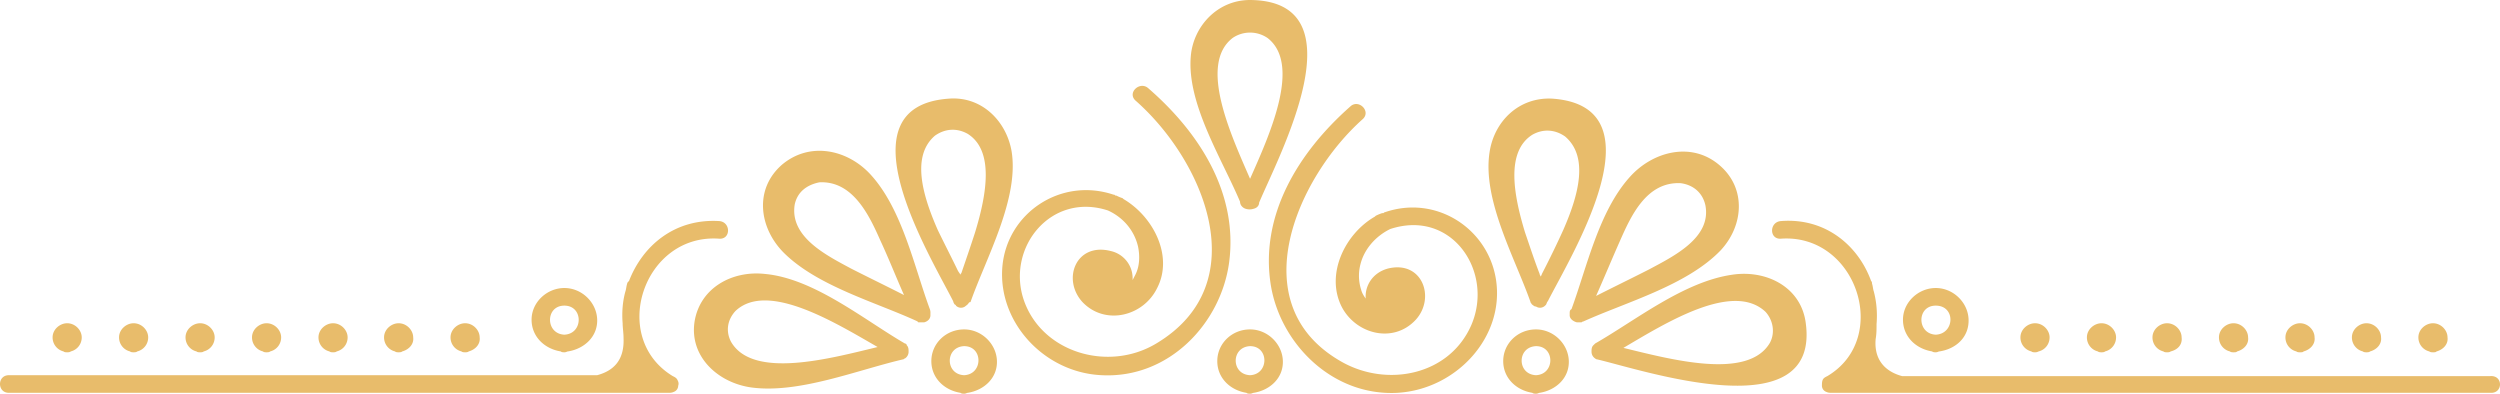
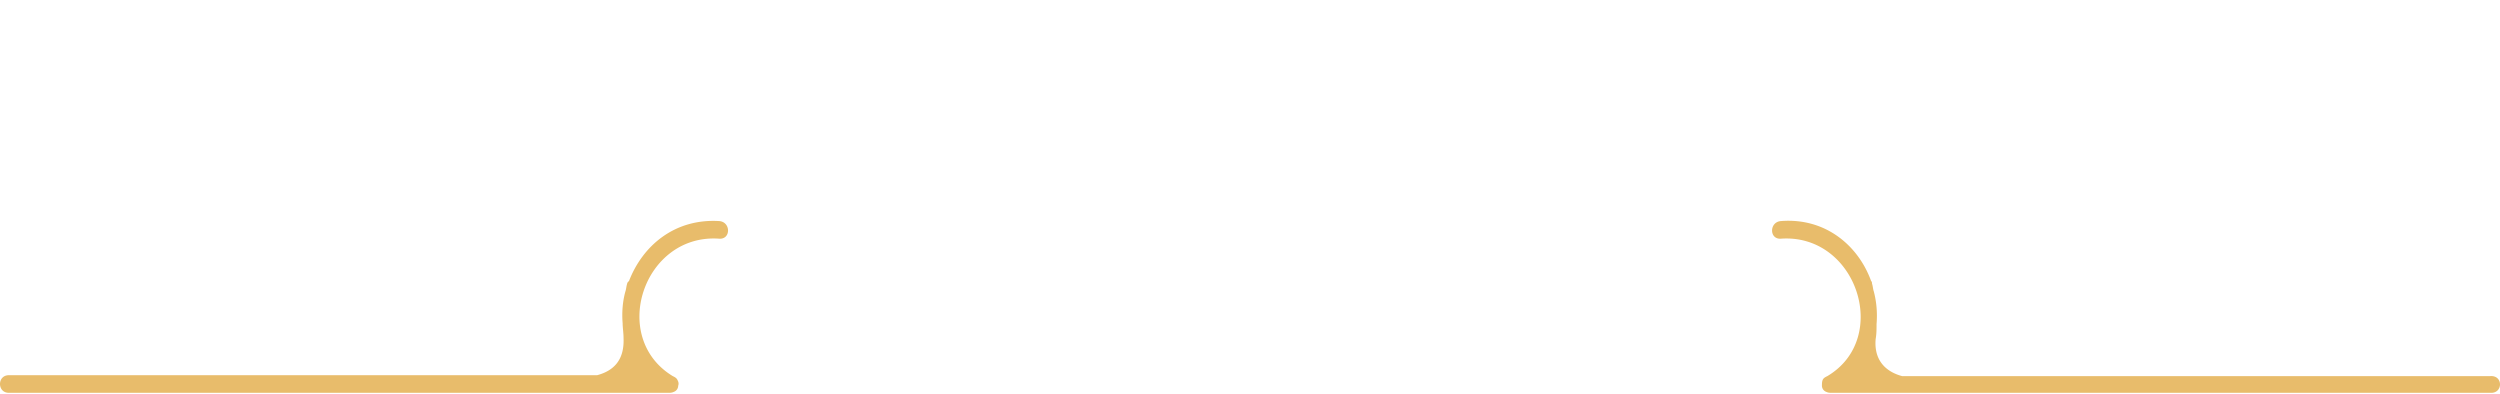
<svg xmlns="http://www.w3.org/2000/svg" fill="none" viewBox="0 0 127 20">
-   <path fill="#E8BC6B" d="M70.997 19.955c-3.285.18-5.921-2.46-6.43-5.414-.602-3.579 1.388-6.8 4.024-9.127.417-.403 1.064.224.648.626-3.33 2.953-6.245 9.441-1.064 12.35 2.313 1.297 5.459.67 6.569-1.88 1.156-2.685-.972-5.906-4.117-4.877-.74.358-1.342 1.03-1.527 1.835a2.31 2.31 0 00.047 1.252c.046.18.138.314.23.448-.045-.627.325-1.298 1.111-1.521 1.758-.448 2.452 1.476 1.434 2.595-1.156 1.252-3.1.715-3.793-.716-.787-1.656.231-3.67 1.711-4.52l.047-.044a2.3 2.3 0 01.323-.134h.047c.046 0 .046-.045.092-.045 2.59-.895 5.228.805 5.644 3.4.463 2.909-1.99 5.593-4.996 5.772zM62.439 13.333c-.416 3.088-3.053 5.906-6.477 5.727-2.914-.134-5.273-2.684-5.042-5.503.231-2.73 2.96-4.564 5.644-3.669.046 0 .046 0 .092.045h.047c.092.045.185.09.323.134l.047.045c1.526.895 2.544 2.908 1.711 4.519-.694 1.432-2.636 1.924-3.793.716-1.064-1.163-.324-3.043 1.434-2.595a1.419 1.419 0 011.11 1.476l.14-.268c.23-.448.23-.985.138-1.432-.185-.805-.74-1.476-1.527-1.835-2.868-.94-5.135 1.835-4.302 4.475.88 2.73 4.302 3.758 6.754 2.282 5.089-3.043 2.406-9.307-1.064-12.35-.416-.402.231-.984.648-.626 2.637 2.282 4.58 5.37 4.117 8.86zM63.688 10.604a.662.662 0 01-.416 0c-.14-.045-.278-.179-.278-.358-.925-2.192-2.73-5.011-2.498-7.427C60.635 1.342 61.837 0 63.503 0c5.69.045 1.434 7.964.462 10.29 0 .135-.092.27-.277.314zm.694-8.68a1.573 1.573 0 00-1.758 0c-1.758 1.342-.093 4.922.879 7.159.971-2.193 2.637-5.817.879-7.16zM78.537 15.481c-.046 0-.046 0 0 0l-.046.045a.365.365 0 01-.463.044h-.046a.637.637 0 01-.185-.134c0-.044-.046-.044-.046-.09-.787-2.236-2.452-5.19-2.082-7.606.231-1.566 1.48-2.818 3.192-2.729 5.644.403.925 8.01-.231 10.291-.047.045-.047.09-.093.179zm-.324-1.566c0 .045.047.09.047.134.046-.044.046-.09.092-.179.37-.716.74-1.476 1.064-2.192.787-1.79 1.295-3.714.093-4.743-.51-.358-1.11-.403-1.666-.09-1.341.85-.971 2.998-.37 4.967.231.671.463 1.387.74 2.103zM49.209 15.392c-.047.089-.14.134-.185.178a.365.365 0 01-.463-.044s0-.045-.046-.045a.335.335 0 01-.093-.179c-1.156-2.282-5.828-9.888-.231-10.29 1.665-.135 2.914 1.118 3.192 2.639.416 2.416-1.296 5.459-2.082 7.696-.046 0-.046 0-.092.045zm.323-3.58c.602-1.969.972-4.161-.37-5.011-.555-.313-1.156-.269-1.665.09-1.203 1.028-.648 2.997.139 4.787.324.671.694 1.387 1.017 2.058.047.09.093.134.14.224 0-.045.046-.09.046-.09.23-.67.462-1.342.693-2.058zM80.434 16.331c-.046 0-.093.045-.093.045h-.231c-.185-.045-.37-.18-.37-.358v-.045-.045c0-.09 0-.179.092-.223.787-2.148 1.388-4.967 2.961-6.712 1.156-1.297 3.146-1.834 4.58-.581 1.341 1.163 1.203 3.042.046 4.295-1.712 1.79-4.811 2.64-6.985 3.624zm6.199-5.906c-.14-.626-.602-1.029-1.25-1.119-1.757-.089-2.544 1.7-3.099 2.954-.416.94-.786 1.834-1.203 2.774.88-.448 1.805-.895 2.683-1.343 1.25-.67 3.192-1.61 2.869-3.266zM47.266 15.928v.09c0 .179-.14.313-.324.358h-.185-.046c-.047 0-.093 0-.093-.045-2.128-.984-5.089-1.79-6.8-3.49-1.25-1.253-1.527-3.221-.093-4.474 1.434-1.208 3.377-.76 4.534.537 1.573 1.745 2.174 4.608 2.96 6.756a.55.55 0 01.047.268zm-5.644-6.666c-.648.134-1.11.492-1.249 1.118-.277 1.656 1.62 2.595 2.868 3.266.88.448 1.804.895 2.683 1.343-.416-.94-.786-1.88-1.203-2.774-.555-1.253-1.387-3.043-3.099-2.953zM91.721 16.331c.833 5.548-8.28 2.46-10.593 1.924-.046 0-.093-.045-.093-.045a.403.403 0 01-.185-.358c0-.09 0-.223.093-.313l.092-.09c2.036-1.163 4.487-3.131 6.94-3.49 1.71-.268 3.469.582 3.746 2.372zm-1.804 1.074c.278-.537.139-1.163-.231-1.566-1.666-1.566-5.089.582-7.217 1.834 2.406.582 6.338 1.656 7.448-.268zM45.97 17.45c.047 0 .093.044.093.09.093.089.093.223.093.312a.403.403 0 01-.186.358c-.046 0-.046.045-.092.045-2.313.537-5.274 1.745-7.68 1.432-1.71-.224-3.191-1.566-2.913-3.356.277-1.7 1.896-2.595 3.562-2.416 2.497.224 5.042 2.327 7.123 3.535zm-8.604-1.656c-.416.448-.509 1.03-.231 1.566 1.11 1.924 5.042.85 7.448.269-2.175-1.253-5.598-3.356-7.217-1.835zM63.503 16.734c.879 0 1.619.716 1.665 1.566.046.895-.648 1.521-1.48 1.655-.046 0-.093.045-.185.045-.046 0-.139 0-.185-.045-.833-.134-1.48-.76-1.48-1.61 0-.895.74-1.611 1.665-1.611zm0 2.326c.971-.044.971-1.476 0-1.476-.972.045-.972 1.432 0 1.476zM78.028 16.734c.88 0 1.62.716 1.666 1.566.046.895-.648 1.521-1.48 1.655-.047 0-.093.045-.186.045-.046 0-.139 0-.185-.045-.832-.134-1.48-.76-1.48-1.61 0-.895.74-1.611 1.665-1.611zm0 2.326c.972-.044.972-1.476 0-1.476-.971.045-.971 1.432 0 1.476zM48.977 16.734c.88 0 1.62.716 1.666 1.566.046.895-.648 1.521-1.48 1.655-.047 0-.093.045-.186.045-.046 0-.138 0-.185-.045-.832-.134-1.48-.76-1.48-1.61 0-.895.74-1.611 1.665-1.611zm0 2.326c.972-.044.972-1.476 0-1.476-.971.045-.971 1.432 0 1.476zM98.521 17.852c-.046 0-.092.045-.185.045-.046 0-.138 0-.185-.045-.832-.134-1.48-.76-1.48-1.61 0-.895.786-1.611 1.665-1.611.88 0 1.62.716 1.666 1.566.046.895-.602 1.521-1.48 1.655zm-.185-2.326c-.971 0-.971 1.431 0 1.476.972-.044 1.018-1.476 0-1.476zM28.854 17.852c-.046 0-.092.045-.185.045-.046 0-.138 0-.185-.045-.832-.134-1.48-.76-1.48-1.61 0-.895.786-1.611 1.665-1.611.88 0 1.62.716 1.666 1.566.046.895-.648 1.521-1.48 1.655zm-.185-2.326c-.971 0-.971 1.431 0 1.476.972-.044.972-1.476 0-1.476zM123.779 17.852c-.046.045-.092.045-.185.045-.046 0-.139 0-.185-.045a.729.729 0 01-.555-.715c0-.403.37-.716.74-.716.416 0 .74.358.74.716.046.357-.231.626-.555.715zM3.597 17.852c-.047.045-.14.045-.185.045-.047 0-.14 0-.185-.045a.73.73 0 01-.555-.715c0-.403.37-.716.74-.716.416 0 .74.358.74.716a.73.73 0 01-.555.715zM120.402 17.852c-.046.045-.139.045-.185.045-.046 0-.139 0-.185-.045a.729.729 0 01-.555-.715c0-.403.37-.716.74-.716.416 0 .74.358.74.716.046.357-.231.626-.555.715zM6.974 17.852c-.047.045-.14.045-.185.045-.047 0-.14 0-.185-.045a.73.73 0 01-.556-.715c0-.403.37-.716.74-.716.417 0 .74.358.74.716a.73.73 0 01-.554.715zM117.025 17.852c-.046.045-.092.045-.185.045-.046 0-.139 0-.185-.045a.729.729 0 01-.555-.715c0-.403.37-.716.74-.716.416 0 .74.358.74.716.046.357-.231.626-.555.715zM10.35 17.852c-.046.045-.138.045-.184.045-.047 0-.14 0-.185-.045a.73.73 0 01-.556-.715c0-.403.37-.716.74-.716.417 0 .74.358.74.716a.73.73 0 01-.554.715zM113.648 17.852c-.046.045-.092.045-.185.045-.046 0-.139 0-.185-.045a.729.729 0 01-.555-.715c0-.403.37-.716.74-.716.416 0 .74.358.74.716.047.357-.231.626-.555.715zM13.727 17.852c-.046.045-.138.045-.184.045-.047 0-.14 0-.185-.045a.73.73 0 01-.556-.715c0-.403.37-.716.74-.716.417 0 .74.358.74.716a.73.73 0 01-.555.715zM110.271 17.852c-.046.045-.139.045-.185.045-.046 0-.139 0-.185-.045a.729.729 0 01-.555-.715c0-.403.37-.716.74-.716.417 0 .74.358.74.716.047.357-.185.626-.555.715zM17.105 17.852c-.047.045-.14.045-.186.045-.046 0-.138 0-.185-.045a.73.73 0 01-.555-.715c0-.403.37-.716.74-.716.417 0 .74.358.74.716a.73.73 0 01-.554.715zM106.941 17.852c-.047.045-.139.045-.185.045-.047 0-.139 0-.186-.045a.73.73 0 01-.555-.715c0-.403.37-.716.741-.716.416 0 .74.358.74.716a.73.73 0 01-.555.715zM20.435 17.852c-.046.045-.139.045-.185.045-.046 0-.139 0-.185-.045a.73.73 0 01-.555-.715c0-.403.37-.716.74-.716.416 0 .74.358.74.716.047.357-.231.626-.555.715zM103.564 17.852c-.093.045-.139.045-.185.045-.047 0-.139 0-.185-.045a.73.73 0 01-.556-.715c0-.403.37-.716.741-.716.416 0 .74.358.74.716a.73.73 0 01-.555.715zM23.812 17.852c-.046.045-.139.045-.185.045-.046 0-.139 0-.185-.045a.73.73 0 01-.555-.715c0-.403.37-.716.74-.716.416 0 .74.358.74.716.046.357-.231.626-.555.715z" />
  <path fill="#E8BC6B" d="M126.555 19.955H93.063c-.093 0-.185 0-.278-.044a.337.337 0 01-.231-.314c0-.09 0-.223.046-.313s.139-.134.231-.179c3.239-1.924 1.48-7.248-2.359-6.98-.601.045-.601-.85 0-.895 2.267-.178 3.932 1.253 4.58 3.043.046.045.046.09.046.134.046.134.046.269.093.403.138.537.185 1.074.138 1.655 0 .269 0 .492-.046.761-.092 1.074.509 1.655 1.342 1.88h29.883c.648-.046.648.85.047.85zM36.533 12.125c-3.84-.268-5.597 5.012-2.359 6.98.093.045.185.09.232.18.046.089.092.178.046.312a.337.337 0 01-.231.313c-.093.045-.185.045-.278.045H.451c-.601 0-.601-.895 0-.895h29.884c.832-.223 1.387-.76 1.341-1.879 0-.268-.046-.537-.046-.76-.046-.537 0-1.119.139-1.611.046-.134.046-.269.092-.403 0-.045.046-.09.093-.134.694-1.79 2.313-3.177 4.58-3.043.6.045.6.94 0 .895z" />
</svg>